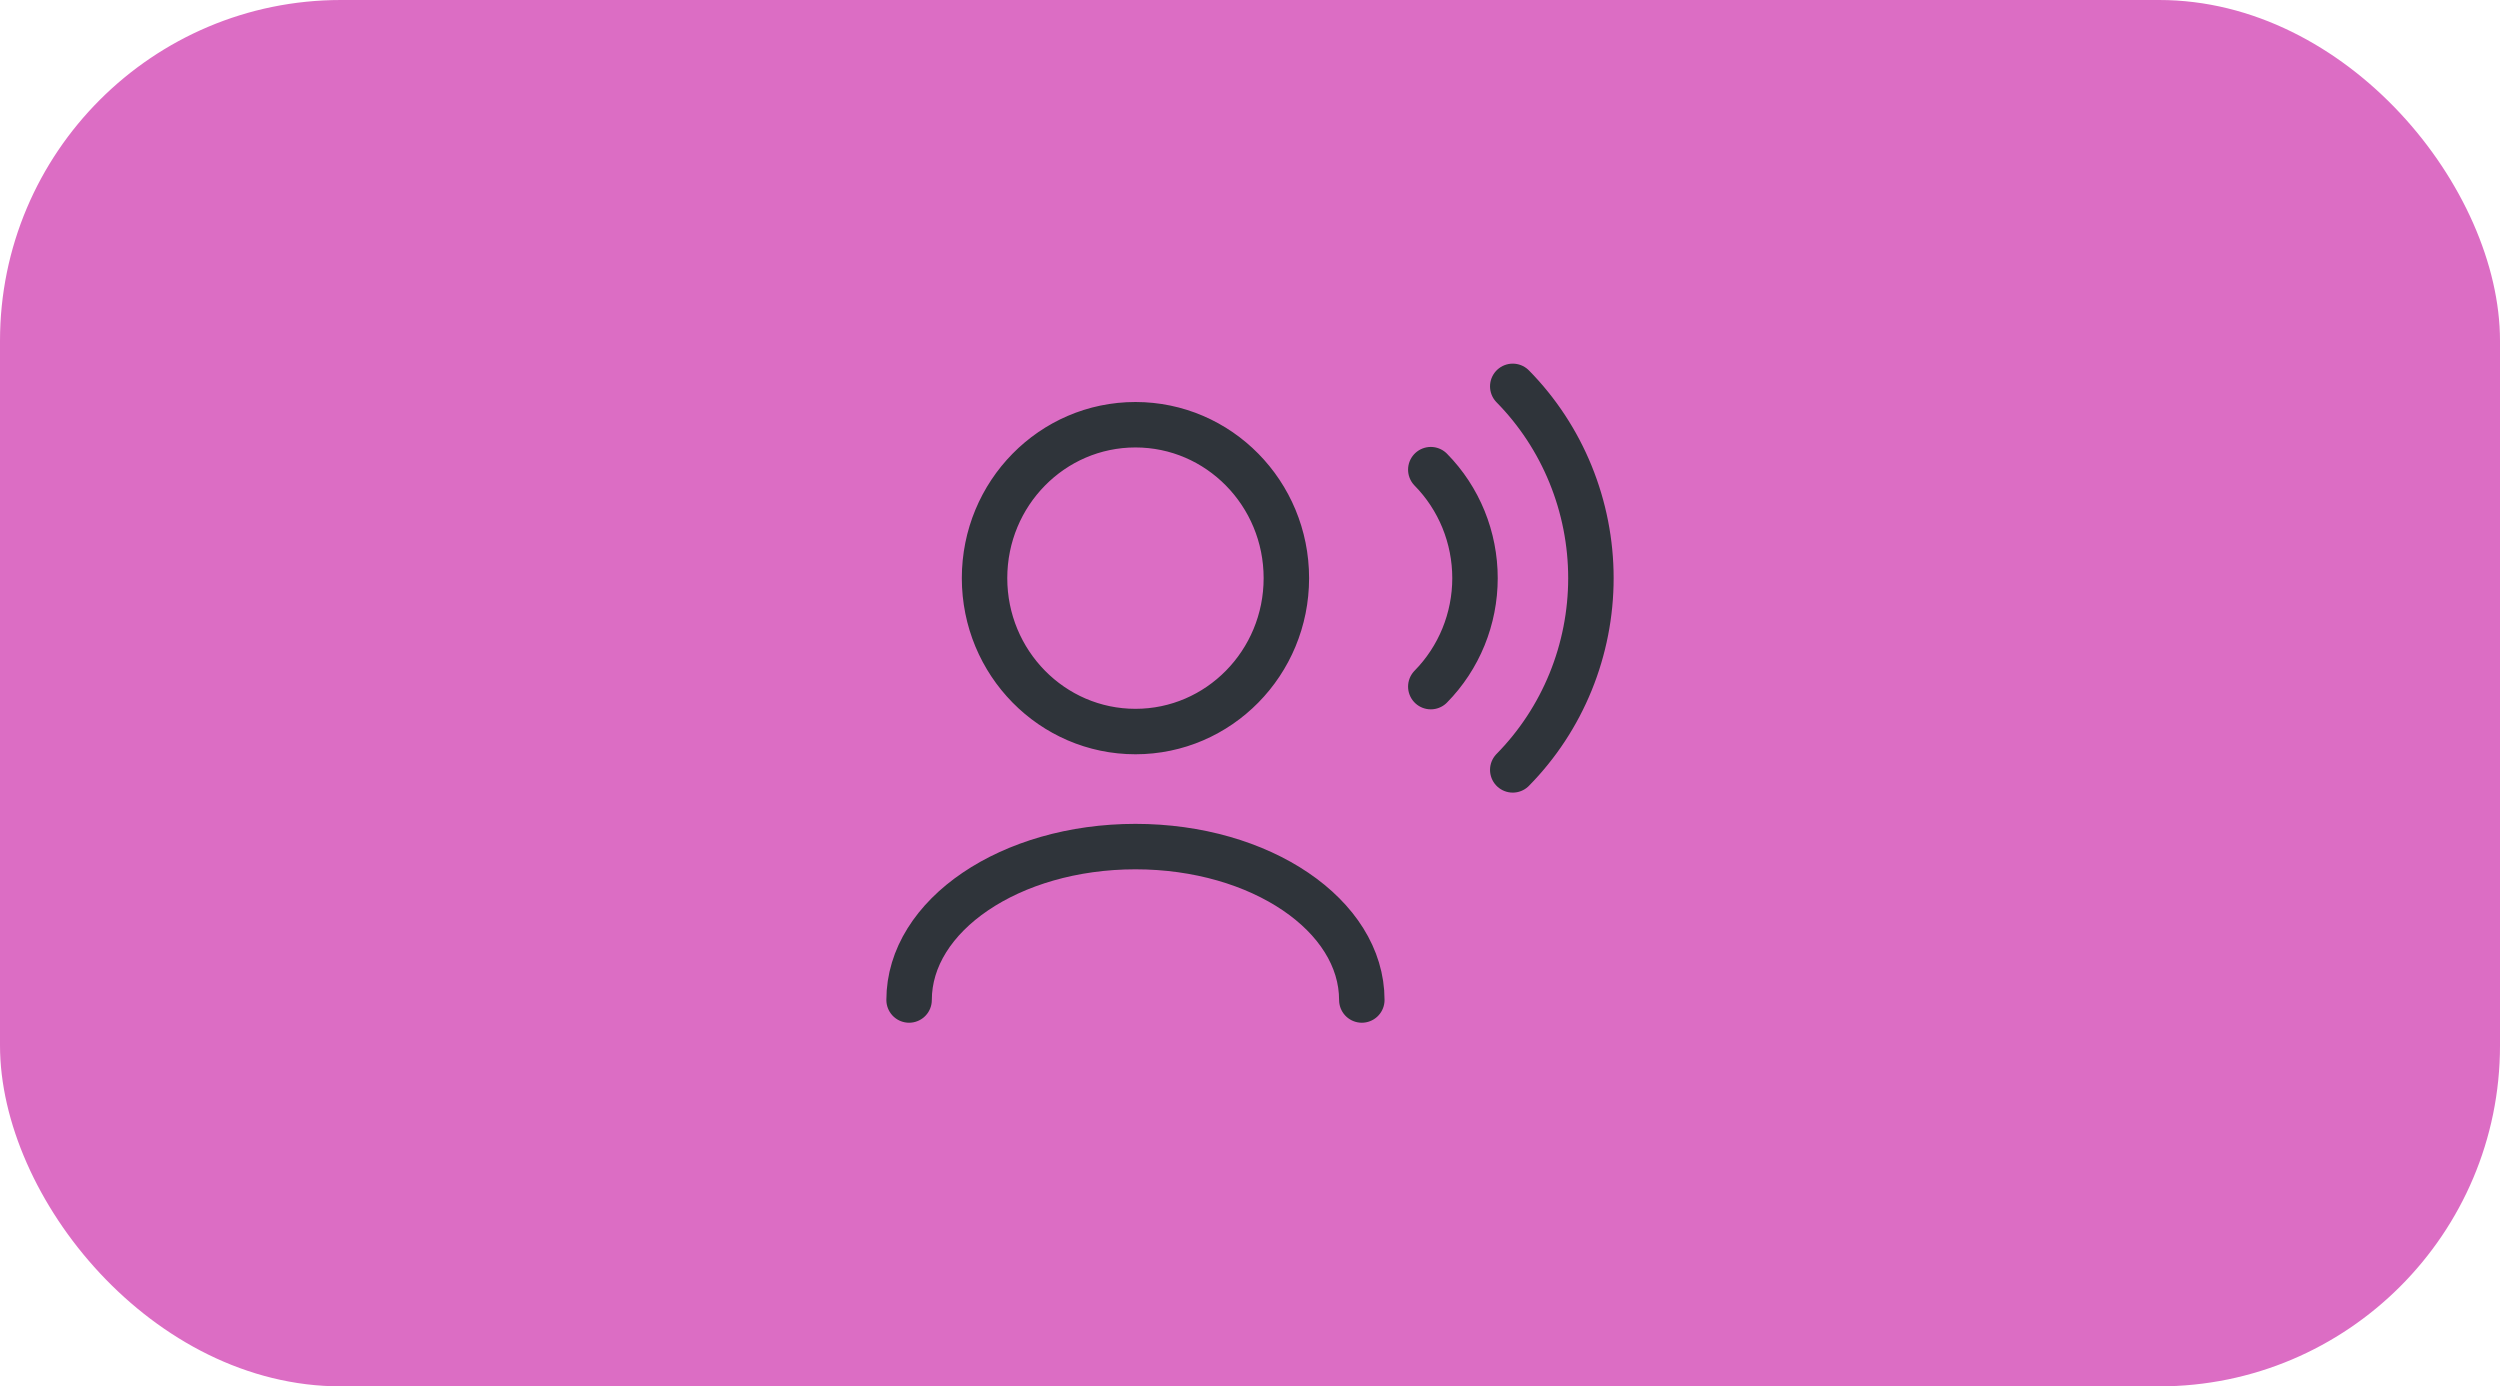
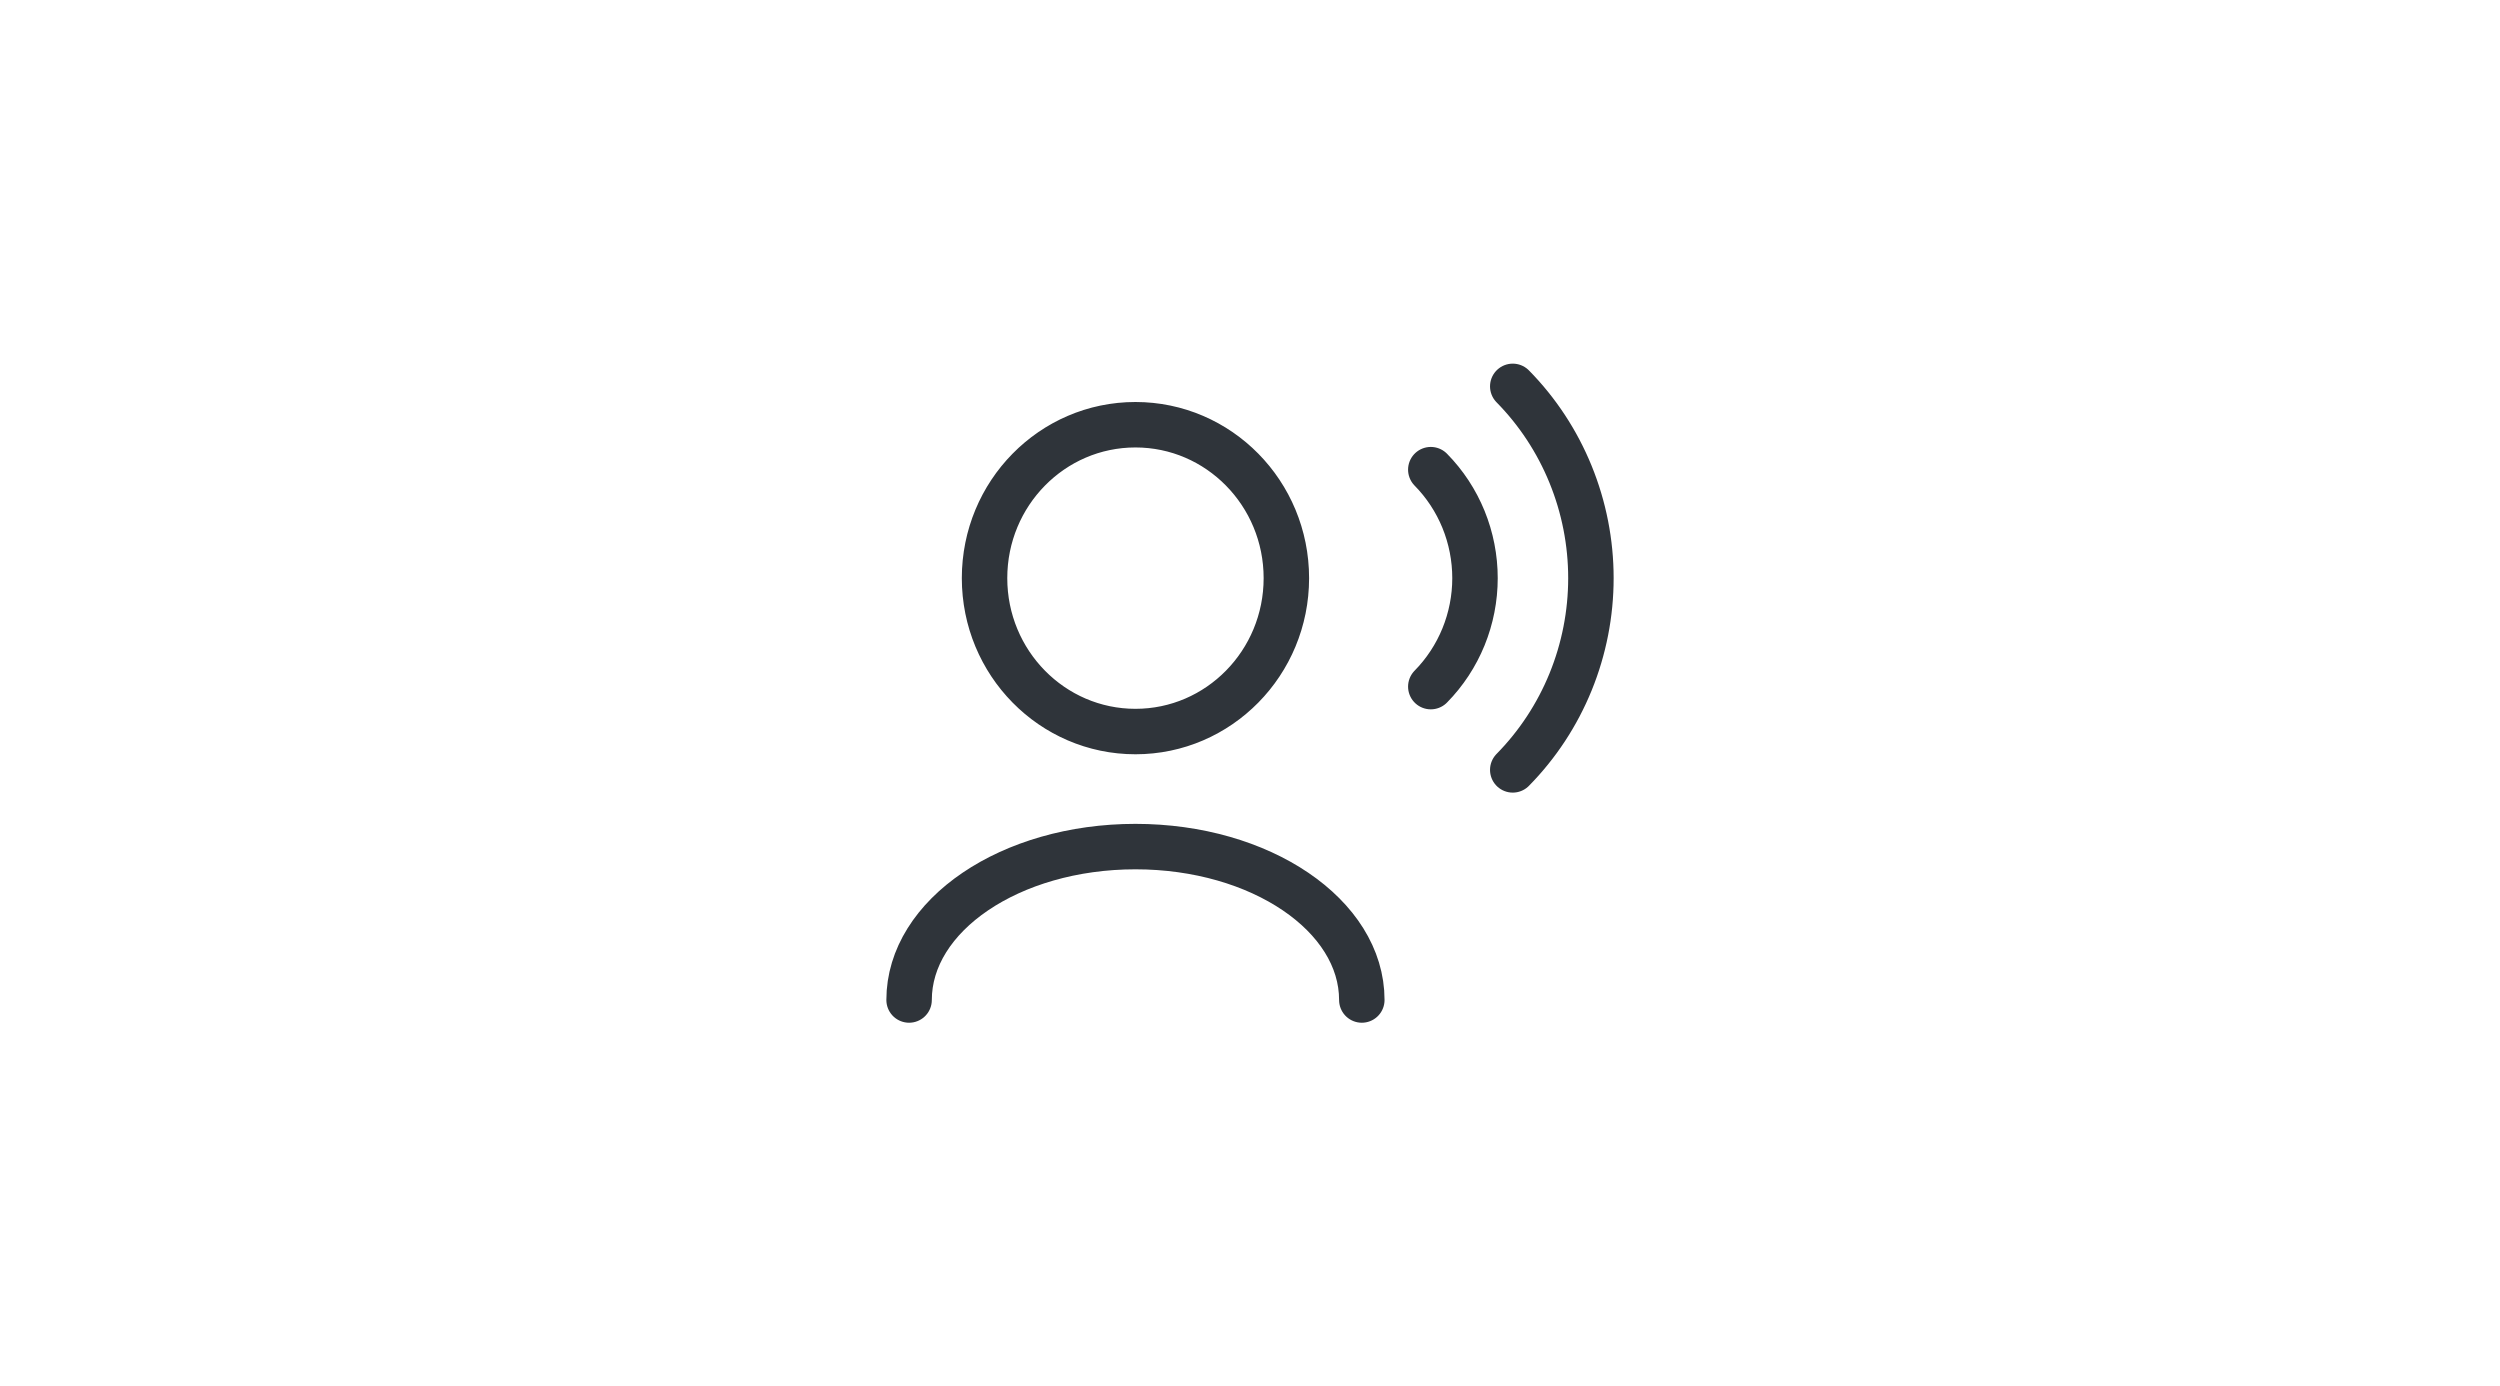
<svg xmlns="http://www.w3.org/2000/svg" width="110" height="61" viewBox="0 0 110 61" fill="none">
-   <rect width="110" height="61" rx="15" fill="#DC6DC4" />
  <path d="M59.92 44C59.92 40.272 55.461 37.25 49.96 37.25C44.459 37.25 40 40.272 40 44M62.955 20.665C63.572 21.292 64.061 22.036 64.395 22.855C64.728 23.674 64.9 24.552 64.9 25.439C64.9 26.325 64.728 27.201 64.395 28.02C64.061 28.839 63.572 29.584 62.955 30.211M66.561 17C67.651 18.108 68.515 19.423 69.105 20.871C69.695 22.319 70 23.87 70 25.437C70 27.004 69.696 28.556 69.106 30.004C68.516 31.452 67.651 32.767 66.561 33.875M49.96 32.188C46.293 32.188 43.32 29.165 43.32 25.438C43.32 21.71 46.293 18.688 49.96 18.688C53.627 18.688 56.6 21.71 56.6 25.438C56.6 29.165 53.627 32.188 49.96 32.188Z" stroke="#2F343A" stroke-width="2" stroke-linecap="round" stroke-linejoin="round" />
</svg>